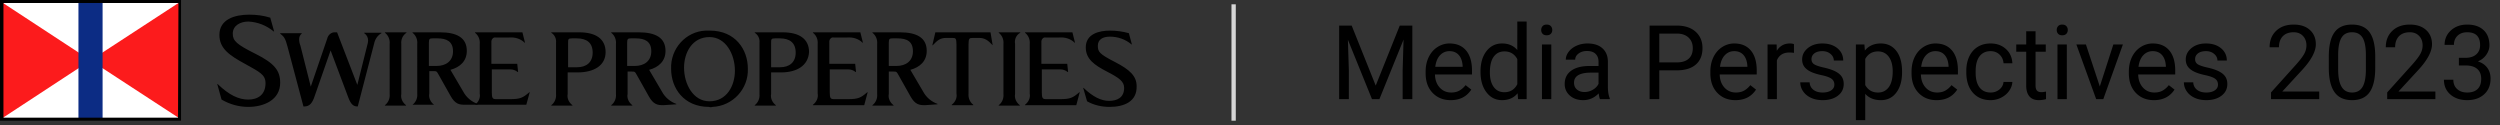
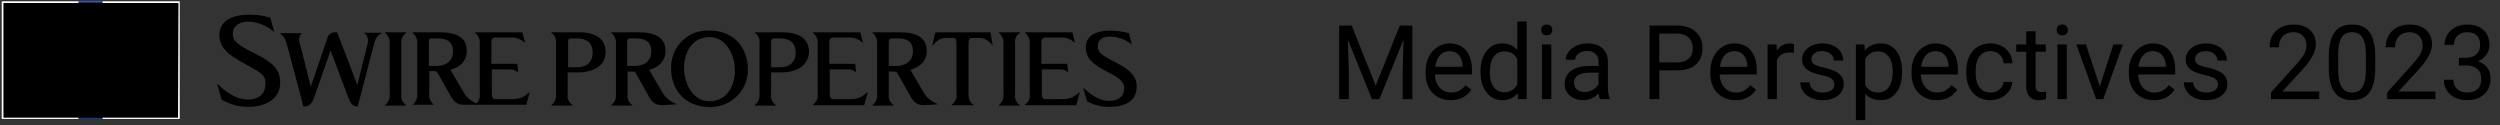
<svg xmlns="http://www.w3.org/2000/svg" width="580" height="29">
  <rect width="100%" height="100%" fill="#333333" stroke="none" />
  <g fill="none" fill-rule="evenodd">
    <g fill-rule="nonzero">
      <path fill="#000" d="M57.6 24.8c-2.2 0-4.3-.6-6.2-1.7l-1-3.6h.1c2.7 2.6 4.9 3.6 7.1 3.6 2.2 0 4-1.1 4-3.8 0-2-1.4-2.6-4.6-4.4-3.7-2-6.1-3.6-6.1-6.8 0-3.6 3.5-4.7 6.9-4.7 1.7 0 3.3.2 4.9.7l.9 3.2h-.1c-1.7-1.4-3.7-2.2-5.9-2.3-1.8 0-3.6.9-3.6 2.8 0 1.7.9 2.5 5.3 4.7 4.4 2.2 5.7 3.9 5.7 6.7 0 4-3.8 5.6-7.4 5.6Zm29.2-14.7L83 24.7h-.1c-.9 0-1.5-.5-2.1-2.1l-4.1-10.9L73 22.3c-.5 1.5-1.1 2.4-2.4 2.4h-.2l-3.7-13.9c-.5-1.9-.8-2.3-1.7-3v-.1h5v.1c-.4.3-.6.8-.6 1.3s.1 1 .3 1.5l2.4 9.5L75.9 9c.2-.9 1-1.6 1.9-1.5h.4l4.7 12.2 2.3-9.2c.1-.4.2-.7.2-1.1 0-.7-.3-1.3-.9-1.7v-.1h4v.1c-.9.5-1.5 1.4-1.7 2.4Zm6.3.1v11.6c-.2 1 .3 2 1.1 2.6v.1h-4.9v-.1c.8-.6 1.2-1.6 1.1-2.6V10.2c.1-1-.3-2-1.1-2.6v-.1h5v.1c-.9.6-1.3 1.6-1.2 2.6Zm14.8 14.1c-1.3 0-2.3-.1-3.4-2.1l-2.7-4.8c-.5-.9-.5-.9-1.3-.9h-.9v5.2c-.2 1 .3 2 1.1 2.6h-5c.8-.6 1.2-1.6 1.1-2.6V10.2c.1-1-.3-2-1.1-2.6v-.1h6.4c3.8 0 6.2 1.2 6.2 4.3 0 2.4-1.6 3.8-3.8 4.4l3 5.1c.7 1.3 1.9 2.3 3.3 2.8v.2h-2.9Zm-6.4-15.4h-1.1c-.7 0-.9.1-.9 1v5.4h1.8c2.1 0 3.8-1.1 3.8-3.4s-1.5-3-3.6-3Z" />
      <path fill="#000" d="M122.1 24.3h-11.9c.8-.6 1.3-1.6 1.1-2.6V10.2c.1-1-.3-2-1.1-2.6v-.1h11l.6 2.4h-.1c-.9-.9-2.2-1.3-3.5-1.2H115c-.5-.1-.9.3-1 .8v5.3h6l.2 1.9h-.1c-.5-.4-1.1-.6-1.7-.6h-4.3v5.3c0 1.4.2 1.6 1 1.6h3.2c2.4 0 3-.3 4.5-1.6h.1l-.8 2.9Zm11.9-7.5h-2.3v5c-.2 1 .3 2 1.1 2.6v.1h-4.9v-.1c.8-.6 1.2-1.6 1.1-2.6V9.9c.1-.9-.3-1.8-1.1-2.3v-.1h6.5c3.8 0 6.1 1.5 6.1 4.6 0 3.1-2.7 4.7-6.5 4.7Zm-.2-7.9h-1.1c-.9 0-.9.2-.9 1.1v5.6h2.1c2.1 0 3.6-1.1 3.6-3.4s-1.4-3.3-3.7-3.3Zm20.1 15.5c-1.3 0-2.3-.1-3.4-2.1l-2.7-4.8c-.5-.9-.5-.9-1.3-.9h-.9v5.2c-.2 1 .3 2 1.1 2.6v.1h-4.9v-.1c.8-.6 1.2-1.6 1.1-2.6V10.2c.1-1-.3-2-1.1-2.6v-.1h6.4c3.8 0 6.2 1.2 6.2 4.3 0 2.4-1.6 3.8-3.8 4.4l3 5.1c.7 1.3 1.9 2.3 3.3 2.8v.1l-3 .2Zm-6.4-15.5h-1.1c-.7 0-.9.1-.9 1v5.4h1.8c2.1 0 3.8-1.1 3.8-3.4s-1.5-3-3.6-3Z" />
      <path fill="#000" d="M164.5 24.8c-5.9 0-8.8-4.4-8.8-8.8-.2-4.7 3.4-8.7 8-8.9h1c5.9 0 8.8 4.4 8.8 8.8.2 4.7-3.5 8.7-8.2 8.9-.3.1-.6.1-.8 0Zm.1-16.2c-4 0-5.9 3.6-5.9 7.1 0 3.8 2.1 7.8 5.9 7.8 4 0 5.9-3.6 5.9-7.1 0-3.8-2.1-7.8-5.9-7.8Zm16.6 8.2h-2.3v5c-.2 1 .3 2 1.1 2.6v.1h-4.9v-.1c.8-.6 1.2-1.6 1.1-2.6V9.9c.1-.9-.3-1.8-1.1-2.3v-.1h6.5c3.8 0 6.1 1.5 6.1 4.6-.2 3.1-2.8 4.7-6.5 4.7Zm-.3-7.9h-1.1c-.9 0-.9.2-.9 1.1v5.6h2.1c2.1 0 3.6-1.1 3.6-3.4s-1.4-3.3-3.7-3.3Zm19.6 15.5h-11.9v-.1c.8-.6 1.3-1.6 1.1-2.6V10.2c.1-1-.3-2-1.1-2.6v-.1h11l.6 2.4h-.1c-.9-.9-2.2-1.3-3.5-1.2h-3.2c-.5-.1-.9.3-1 .8v5.3h6l.2 1.9h-.1c-.5-.4-1.1-.6-1.7-.6h-4.3v5.3c0 1.4.2 1.6 1 1.6h3.2c2.4 0 3-.3 4.5-1.6h.1l-.8 3Zm14.1 0c-1.3 0-2.3-.1-3.4-2.1l-2.7-4.8c-.5-.9-.5-.9-1.3-.9h-1v5.2c-.2 1 .3 2 1.1 2.6v.1h-4.9v-.1c.8-.6 1.2-1.6 1.1-2.6V10.2c.1-1-.3-2-1.1-2.6v-.1h6.4c3.8 0 6.2 1.2 6.2 4.3 0 2.4-1.6 3.8-3.8 4.4l3 5.1c.7 1.3 1.9 2.3 3.3 2.8v.1l-2.9.2Zm-6.4-15.5h-1.1c-.7 0-.9.1-.9 1v5.4h1.8c2.1 0 3.8-1.1 3.8-3.4s-1.4-3-3.6-3Zm22.1 1.6c-1.1-1.2-1.9-1.7-3.1-1.7h-1.5c-.8 0-1 .1-1 1.5v11.4c-.1 1 .3 2 1.1 2.6v.1h-5v-.1c.8-.6 1.3-1.6 1.1-2.6V10.3c0-1.4-.2-1.5-.9-1.5h-1.5c-1.3 0-2 .5-3.1 1.7h-.1l.7-3h12.8l.5 3Zm5.2-.3v11.6c-.2 1 .3 2 1.1 2.6v.1h-4.9v-.1c.8-.6 1.2-1.6 1.1-2.6V10.2c.1-1-.3-2-1.1-2.6v-.1h5v.1c-.9.5-1.4 1.5-1.2 2.6Zm14.2 14.2h-11.9v-.1c.8-.6 1.3-1.6 1.1-2.6V10.2c.1-1-.3-2-1.1-2.6v-.1h11l.6 2.4h-.1c-.9-.9-2.2-1.3-3.5-1.2h-3.2c-.5-.1-.9.3-1 .8v5.3h6l.2 1.9h-.1c-.5-.4-1.1-.6-1.7-.6h-4.3v5.3c0 1.4.2 1.6 1 1.6h3.2c2.4 0 3-.3 4.5-1.6h.1l-.8 3Zm7.7.4c-1.8 0-3.6-.4-5.2-1.3l-.9-3.1h.1c2.2 2.1 4.1 3 5.9 3 1.8 0 3.5-.7 3.5-3 0-1.5-1.1-2.3-4-3.8s-4.9-2.9-4.9-5.6c0-3.2 3.2-3.9 5.6-3.9 1.5 0 3 .2 4.4.6l.7 2.6h-.1c-1.4-1.2-3.2-1.8-5-1.8-1.7 0-2.8.7-2.8 2.1 0 1.4.3 1.9 4 3.8 3.5 1.8 5 3.3 5 5.6.1 3.5-2.8 4.8-6.3 4.8Z" />
      <path fill="#FFF" d="M.4.3h41.3v27.3H.4z" />
-       <path fill="#FC1B1C" d="M.4.5 21 14 .4 27.5zm41.3 0L21 14l20.7 13.5z" />
      <path fill="#0C2C84" d="M18.2.3h5.6v27.3h-5.6z" />
-       <path fill="#000" d="M0 0v28h42V0H0Zm41.3 27.3H.8V.7h40.6l-.1 26.6Z" />
+       <path fill="#000" d="M0 0h42V0H0Zm41.3 27.3H.8V.7h40.6l-.1 26.6Z" />
    </g>
-     <path fill="#D7D7D7" d="M285.703 1h1v27h-1z" />
    <path fill="#000" fill-rule="nonzero" d="m313.59 5.938 5.577 13.921 5.579-13.922h2.917V23h-2.25v-6.645l.211-7.171L320.023 23H318.3l-5.59-13.781.223 7.136V23h-2.25V5.937zm22.968 17.296c-1.719 0-3.117-.564-4.195-1.693-1.078-1.129-1.618-2.639-1.618-4.53v-.398c0-1.258.24-2.38.721-3.369.48-.988 1.153-1.762 2.016-2.32a5.068 5.068 0 0 1 2.806-.838c1.649 0 2.93.543 3.844 1.629.914 1.086 1.371 2.64 1.371 4.664v.902h-8.59c.032 1.25.397 2.26 1.096 3.03.7.77 1.588 1.154 2.666 1.154.766 0 1.414-.156 1.945-.469a4.888 4.888 0 0 0 1.395-1.242l1.324 1.031c-1.062 1.633-2.656 2.45-4.781 2.45Zm-.27-11.367c-.875 0-1.609.319-2.203.955-.593.637-.96 1.53-1.101 2.678h6.351v-.164c-.062-1.102-.359-1.955-.89-2.56-.532-.606-1.25-.909-2.157-.909Zm7.196 4.688c0-1.946.46-3.51 1.383-4.694.921-1.183 2.128-1.775 3.62-1.775 1.485 0 2.66.508 3.528 1.523V5h2.168v18h-1.992l-.106-1.36c-.867 1.063-2.074 1.594-3.62 1.594-1.47 0-2.667-.601-3.593-1.804-.925-1.203-1.388-2.774-1.388-4.711v-.164Zm2.168.246c0 1.437.297 2.562.89 3.375.594.812 1.414 1.219 2.461 1.219 1.375 0 2.38-.618 3.012-1.852v-5.824c-.648-1.196-1.644-1.793-2.988-1.793-1.063 0-1.89.41-2.485 1.23-.593.82-.89 2.035-.89 3.645ZM359.902 23h-2.168V10.32h2.168V23Zm-2.344-16.043c0-.352.107-.648.322-.89.215-.243.533-.364.955-.364.422 0 .743.121.961.363.219.243.328.54.328.891 0 .352-.109.645-.328.879-.218.234-.539.351-.96.351-.423 0-.74-.117-.956-.351-.215-.234-.322-.527-.322-.879ZM371.199 23c-.125-.25-.227-.695-.305-1.336-1.008 1.047-2.211 1.57-3.61 1.57-1.25 0-2.275-.353-3.076-1.06-.8-.707-1.2-1.604-1.2-2.69 0-1.32.501-2.345 1.505-3.076 1.004-.73 2.416-1.096 4.236-1.096h2.11v-.996c0-.757-.227-1.36-.68-1.81-.453-.45-1.121-.674-2.004-.674-.773 0-1.422.195-1.945.586-.524.39-.785.863-.785 1.418h-2.18c0-.633.225-1.244.674-1.834.45-.59 1.058-1.057 1.828-1.4.77-.344 1.615-.516 2.537-.516 1.461 0 2.606.365 3.434 1.096.828.73 1.257 1.736 1.289 3.017v5.836c0 1.164.148 2.09.445 2.777V23H371.2Zm-3.598-1.652a3.81 3.81 0 0 0 1.934-.528c.609-.351 1.05-.808 1.324-1.37v-2.602h-1.7c-2.656 0-3.984.777-3.984 2.332 0 .68.227 1.21.68 1.593.453.383 1.035.575 1.746.575Zm17.355-5.028V23h-2.25V5.937H389c1.868 0 3.33.477 4.39 1.43 1.058.953 1.587 2.215 1.587 3.785 0 1.657-.518 2.932-1.553 3.827-1.035.894-2.517 1.341-4.447 1.341h-4.02Zm0-1.84H389c1.204 0 2.125-.283 2.766-.85.64-.566.961-1.384.961-2.454 0-1.016-.32-1.828-.961-2.438-.64-.61-1.52-.925-2.637-.949h-4.172v6.691Zm17.661 8.754c-1.72 0-3.118-.564-4.196-1.693-1.078-1.129-1.617-2.639-1.617-4.53v-.398c0-1.258.24-2.38.72-3.369.481-.988 1.153-1.762 2.016-2.32a5.068 5.068 0 0 1 2.807-.838c1.649 0 2.93.543 3.844 1.629.914 1.086 1.37 2.64 1.37 4.664v.902h-8.589c.031 1.25.397 2.26 1.096 3.03.699.77 1.588 1.154 2.666 1.154.765 0 1.414-.156 1.945-.469a4.888 4.888 0 0 0 1.395-1.242l1.324 1.031c-1.063 1.633-2.656 2.45-4.781 2.45Zm-.27-11.367c-.875 0-1.61.319-2.203.955-.594.637-.961 1.53-1.102 2.678h6.352v-.164c-.063-1.102-.36-1.955-.89-2.56-.532-.606-1.25-.909-2.157-.909Zm13.852.399a6.497 6.497 0 0 0-1.067-.082c-1.422 0-2.387.605-2.894 1.816v9h-2.168V10.32h2.11l.034 1.465c.711-1.133 1.719-1.7 3.024-1.7.422 0 .742.056.96.165v2.016Zm9.375 7.371c0-.586-.221-1.041-.662-1.366-.442-.324-1.211-.603-2.31-.837-1.097-.235-1.968-.516-2.612-.844-.645-.328-1.121-.719-1.43-1.172-.309-.453-.463-.992-.463-1.617 0-1.04.44-1.918 1.318-2.637.88-.719 2.002-1.078 3.37-1.078 1.437 0 2.603.371 3.498 1.113.894.742 1.341 1.692 1.341 2.848h-2.18c0-.594-.251-1.106-.755-1.535-.504-.43-1.139-.645-1.904-.645-.79 0-1.407.172-1.852.516-.445.344-.668.793-.668 1.347 0 .524.207.918.621 1.184.414.266 1.162.52 2.244.762 1.082.242 1.96.531 2.631.867.672.336 1.17.74 1.494 1.213.324.473.487 1.049.487 1.728 0 1.133-.454 2.041-1.36 2.725-.906.684-2.082 1.025-3.527 1.025-1.016 0-1.914-.18-2.695-.539-.782-.36-1.393-.861-1.834-1.506a3.63 3.63 0 0 1-.663-2.091h2.168c.04.726.33 1.302.873 1.728.543.426 1.26.639 2.15.639.821 0 1.48-.166 1.975-.498.497-.332.745-.776.745-1.33Zm15.703-2.837c0 1.93-.442 3.485-1.324 4.665-.883 1.18-2.079 1.77-3.586 1.77-1.54 0-2.75-.489-3.633-1.465v6.105h-2.168V10.32h1.98l.106 1.407c.883-1.094 2.11-1.641 3.68-1.641 1.523 0 2.728.574 3.615 1.723.886 1.148 1.33 2.746 1.33 4.793v.199Zm-2.168-.245c0-1.43-.305-2.559-.914-3.387-.61-.828-1.446-1.242-2.508-1.242-1.313 0-2.297.582-2.953 1.746v6.058c.648 1.157 1.64 1.735 2.976 1.735 1.04 0 1.866-.412 2.479-1.236.613-.825.92-2.05.92-3.674Zm10.183 6.679c-1.718 0-3.117-.564-4.195-1.693-1.078-1.129-1.617-2.639-1.617-4.53v-.398c0-1.258.24-2.38.72-3.369.481-.988 1.153-1.762 2.016-2.32a5.068 5.068 0 0 1 2.807-.838c1.648 0 2.93.543 3.844 1.629.914 1.086 1.37 2.64 1.37 4.664v.902h-8.59c.032 1.25.397 2.26 1.097 3.03.699.77 1.587 1.154 2.666 1.154.765 0 1.414-.156 1.945-.469a4.888 4.888 0 0 0 1.394-1.242l1.325 1.031c-1.063 1.633-2.657 2.45-4.782 2.45Zm-.27-11.367c-.874 0-1.609.319-2.202.955-.594.637-.961 1.53-1.102 2.678h6.352v-.164c-.063-1.102-.36-1.955-.89-2.56-.532-.606-1.25-.909-2.157-.909Zm12.809 9.598c.774 0 1.45-.235 2.028-.703.578-.469.898-1.055.96-1.758h2.051c-.039.726-.289 1.418-.75 2.074-.46.656-1.076 1.18-1.845 1.57a5.323 5.323 0 0 1-2.444.586c-1.726 0-3.1-.576-4.119-1.728-1.02-1.152-1.529-2.729-1.529-4.729v-.363c0-1.234.227-2.332.68-3.293.453-.96 1.103-1.707 1.95-2.238.849-.531 1.85-.797 3.007-.797 1.422 0 2.603.426 3.545 1.277.941.852 1.443 1.957 1.505 3.317h-2.05c-.063-.82-.373-1.494-.932-2.022-.559-.527-1.248-.79-2.068-.79-1.102 0-1.955.396-2.56 1.189-.606.793-.909 1.94-.909 3.44v.41c0 1.46.3 2.585.902 3.374.602.79 1.461 1.184 2.578 1.184ZM472.25 7.25v3.07h2.367v1.676h-2.368v7.863c0 .508.106.889.317 1.143.21.254.57.38 1.078.38.25 0 .594-.046 1.031-.14V23a6.285 6.285 0 0 1-1.664.234c-.969 0-1.7-.293-2.191-.879-.492-.585-.739-1.418-.739-2.496v-7.863h-2.308V10.32h2.308V7.25h2.168ZM479.503 23h-2.168V10.32h2.168V23ZM477.16 6.957c0-.352.107-.648.322-.89.215-.243.533-.364.955-.364.422 0 .742.121.96.363.22.243.329.54.329.891 0 .352-.11.645-.328.879-.219.234-.54.351-.961.351-.422 0-.74-.117-.955-.351-.215-.234-.322-.527-.322-.879Zm9.996 13.102 3.14-9.739h2.215L487.964 23h-1.652l-4.594-12.68h2.215zm12.55 3.175c-1.718 0-3.117-.564-4.195-1.693-1.078-1.129-1.617-2.639-1.617-4.53v-.398c0-1.258.24-2.38.72-3.369.481-.988 1.153-1.762 2.016-2.32a5.068 5.068 0 0 1 2.807-.838c1.648 0 2.93.543 3.844 1.629.914 1.086 1.37 2.64 1.37 4.664v.902h-8.59c.032 1.25.397 2.26 1.097 3.03.699.77 1.587 1.154 2.666 1.154.765 0 1.414-.156 1.945-.469a4.888 4.888 0 0 0 1.394-1.242l1.325 1.031c-1.063 1.633-2.657 2.45-4.782 2.45Zm-.27-11.367c-.874 0-1.608.319-2.202.955-.594.637-.961 1.53-1.102 2.678h6.352v-.164c-.063-1.102-.36-1.955-.89-2.56-.532-.606-1.25-.909-2.157-.909Zm15.138 7.77c0-.586-.221-1.041-.662-1.366-.442-.324-1.211-.603-2.31-.837-1.097-.235-1.968-.516-2.612-.844-.645-.328-1.121-.719-1.43-1.172-.309-.453-.463-.992-.463-1.617 0-1.04.44-1.918 1.318-2.637.88-.719 2.002-1.078 3.37-1.078 1.437 0 2.603.371 3.498 1.113.894.742 1.341 1.692 1.341 2.848h-2.18c0-.594-.251-1.106-.755-1.535-.504-.43-1.139-.645-1.904-.645-.79 0-1.407.172-1.852.516-.445.344-.668.793-.668 1.347 0 .524.207.918.621 1.184.414.266 1.162.52 2.244.762 1.082.242 1.96.531 2.631.867.672.336 1.17.74 1.494 1.213.324.473.487 1.049.487 1.728 0 1.133-.454 2.041-1.36 2.725-.906.684-2.082 1.025-3.527 1.025-1.016 0-1.914-.18-2.695-.539-.782-.36-1.393-.861-1.834-1.506a3.63 3.63 0 0 1-.663-2.091h2.168c.04.726.33 1.302.873 1.728.543.426 1.26.639 2.15.639.821 0 1.48-.166 1.975-.498.497-.332.745-.776.745-1.33ZM538.058 23h-11.18v-1.559l5.907-6.562c.875-.992 1.478-1.799 1.81-2.42a4.039 4.039 0 0 0 .498-1.928c0-.89-.27-1.62-.808-2.191-.54-.57-1.258-.856-2.157-.856-1.078 0-1.916.307-2.513.92-.598.614-.897 1.467-.897 2.56h-2.168c0-1.57.506-2.839 1.518-3.808 1.011-.968 2.365-1.453 4.06-1.453 1.586 0 2.84.416 3.762 1.248.922.832 1.383 1.94 1.383 3.322 0 1.68-1.07 3.68-3.211 6l-4.57 4.957h8.566V23Zm12.996-7.277c0 2.539-.433 4.425-1.3 5.66-.868 1.234-2.223 1.851-4.067 1.851-1.82 0-3.168-.603-4.043-1.81s-1.328-3.01-1.36-5.408V13.12c0-2.508.434-4.371 1.301-5.59.868-1.218 2.227-1.828 4.078-1.828 1.836 0 3.188.588 4.055 1.764.867 1.176 1.313 2.99 1.336 5.443v2.813Zm-2.168-2.965c0-1.836-.258-3.174-.773-4.014-.516-.84-1.332-1.26-2.45-1.26-1.109 0-1.918.418-2.425 1.254-.508.836-.77 2.121-.785 3.856v3.469c0 1.843.267 3.205.802 4.083.535.88 1.346 1.319 2.432 1.319 1.07 0 1.865-.414 2.385-1.242.52-.828.79-2.133.814-3.914v-3.551ZM565.011 23h-11.18v-1.559l5.907-6.562c.875-.992 1.478-1.799 1.81-2.42a4.039 4.039 0 0 0 .498-1.928c0-.89-.27-1.62-.808-2.191-.54-.57-1.258-.856-2.157-.856-1.078 0-1.916.307-2.513.92-.598.614-.897 1.467-.897 2.56h-2.168c0-1.57.506-2.839 1.518-3.808 1.012-.968 2.365-1.453 4.06-1.453 1.586 0 2.84.416 3.762 1.248.922.832 1.383 1.94 1.383 3.322 0 1.68-1.07 3.68-3.211 6l-4.57 4.957h8.566V23Zm5.449-9.586h1.63c1.023-.016 1.827-.285 2.413-.809.586-.523.88-1.23.88-2.12 0-2-.997-3-2.99-3-.937 0-1.685.267-2.243.802-.559.535-.838 1.244-.838 2.127h-2.168c0-1.351.494-2.475 1.482-3.37.989-.894 2.245-1.34 3.768-1.34 1.61 0 2.871.425 3.785 1.276.914.852 1.371 2.036 1.371 3.551 0 .742-.24 1.461-.72 2.156-.481.696-1.135 1.215-1.963 1.56.937.296 1.662.788 2.173 1.476.512.687.768 1.527.768 2.52 0 1.53-.5 2.745-1.5 3.644-1 .898-2.3 1.347-3.902 1.347-1.602 0-2.905-.433-3.909-1.3-1.003-.868-1.505-2.012-1.505-3.434h2.18c0 .898.292 1.617.878 2.156.586.54 1.371.809 2.356.809 1.047 0 1.847-.274 2.402-.82.555-.547.832-1.332.832-2.356 0-.992-.305-1.754-.914-2.285-.61-.531-1.488-.805-2.637-.82h-1.629v-1.77Z" />
  </g>
</svg>